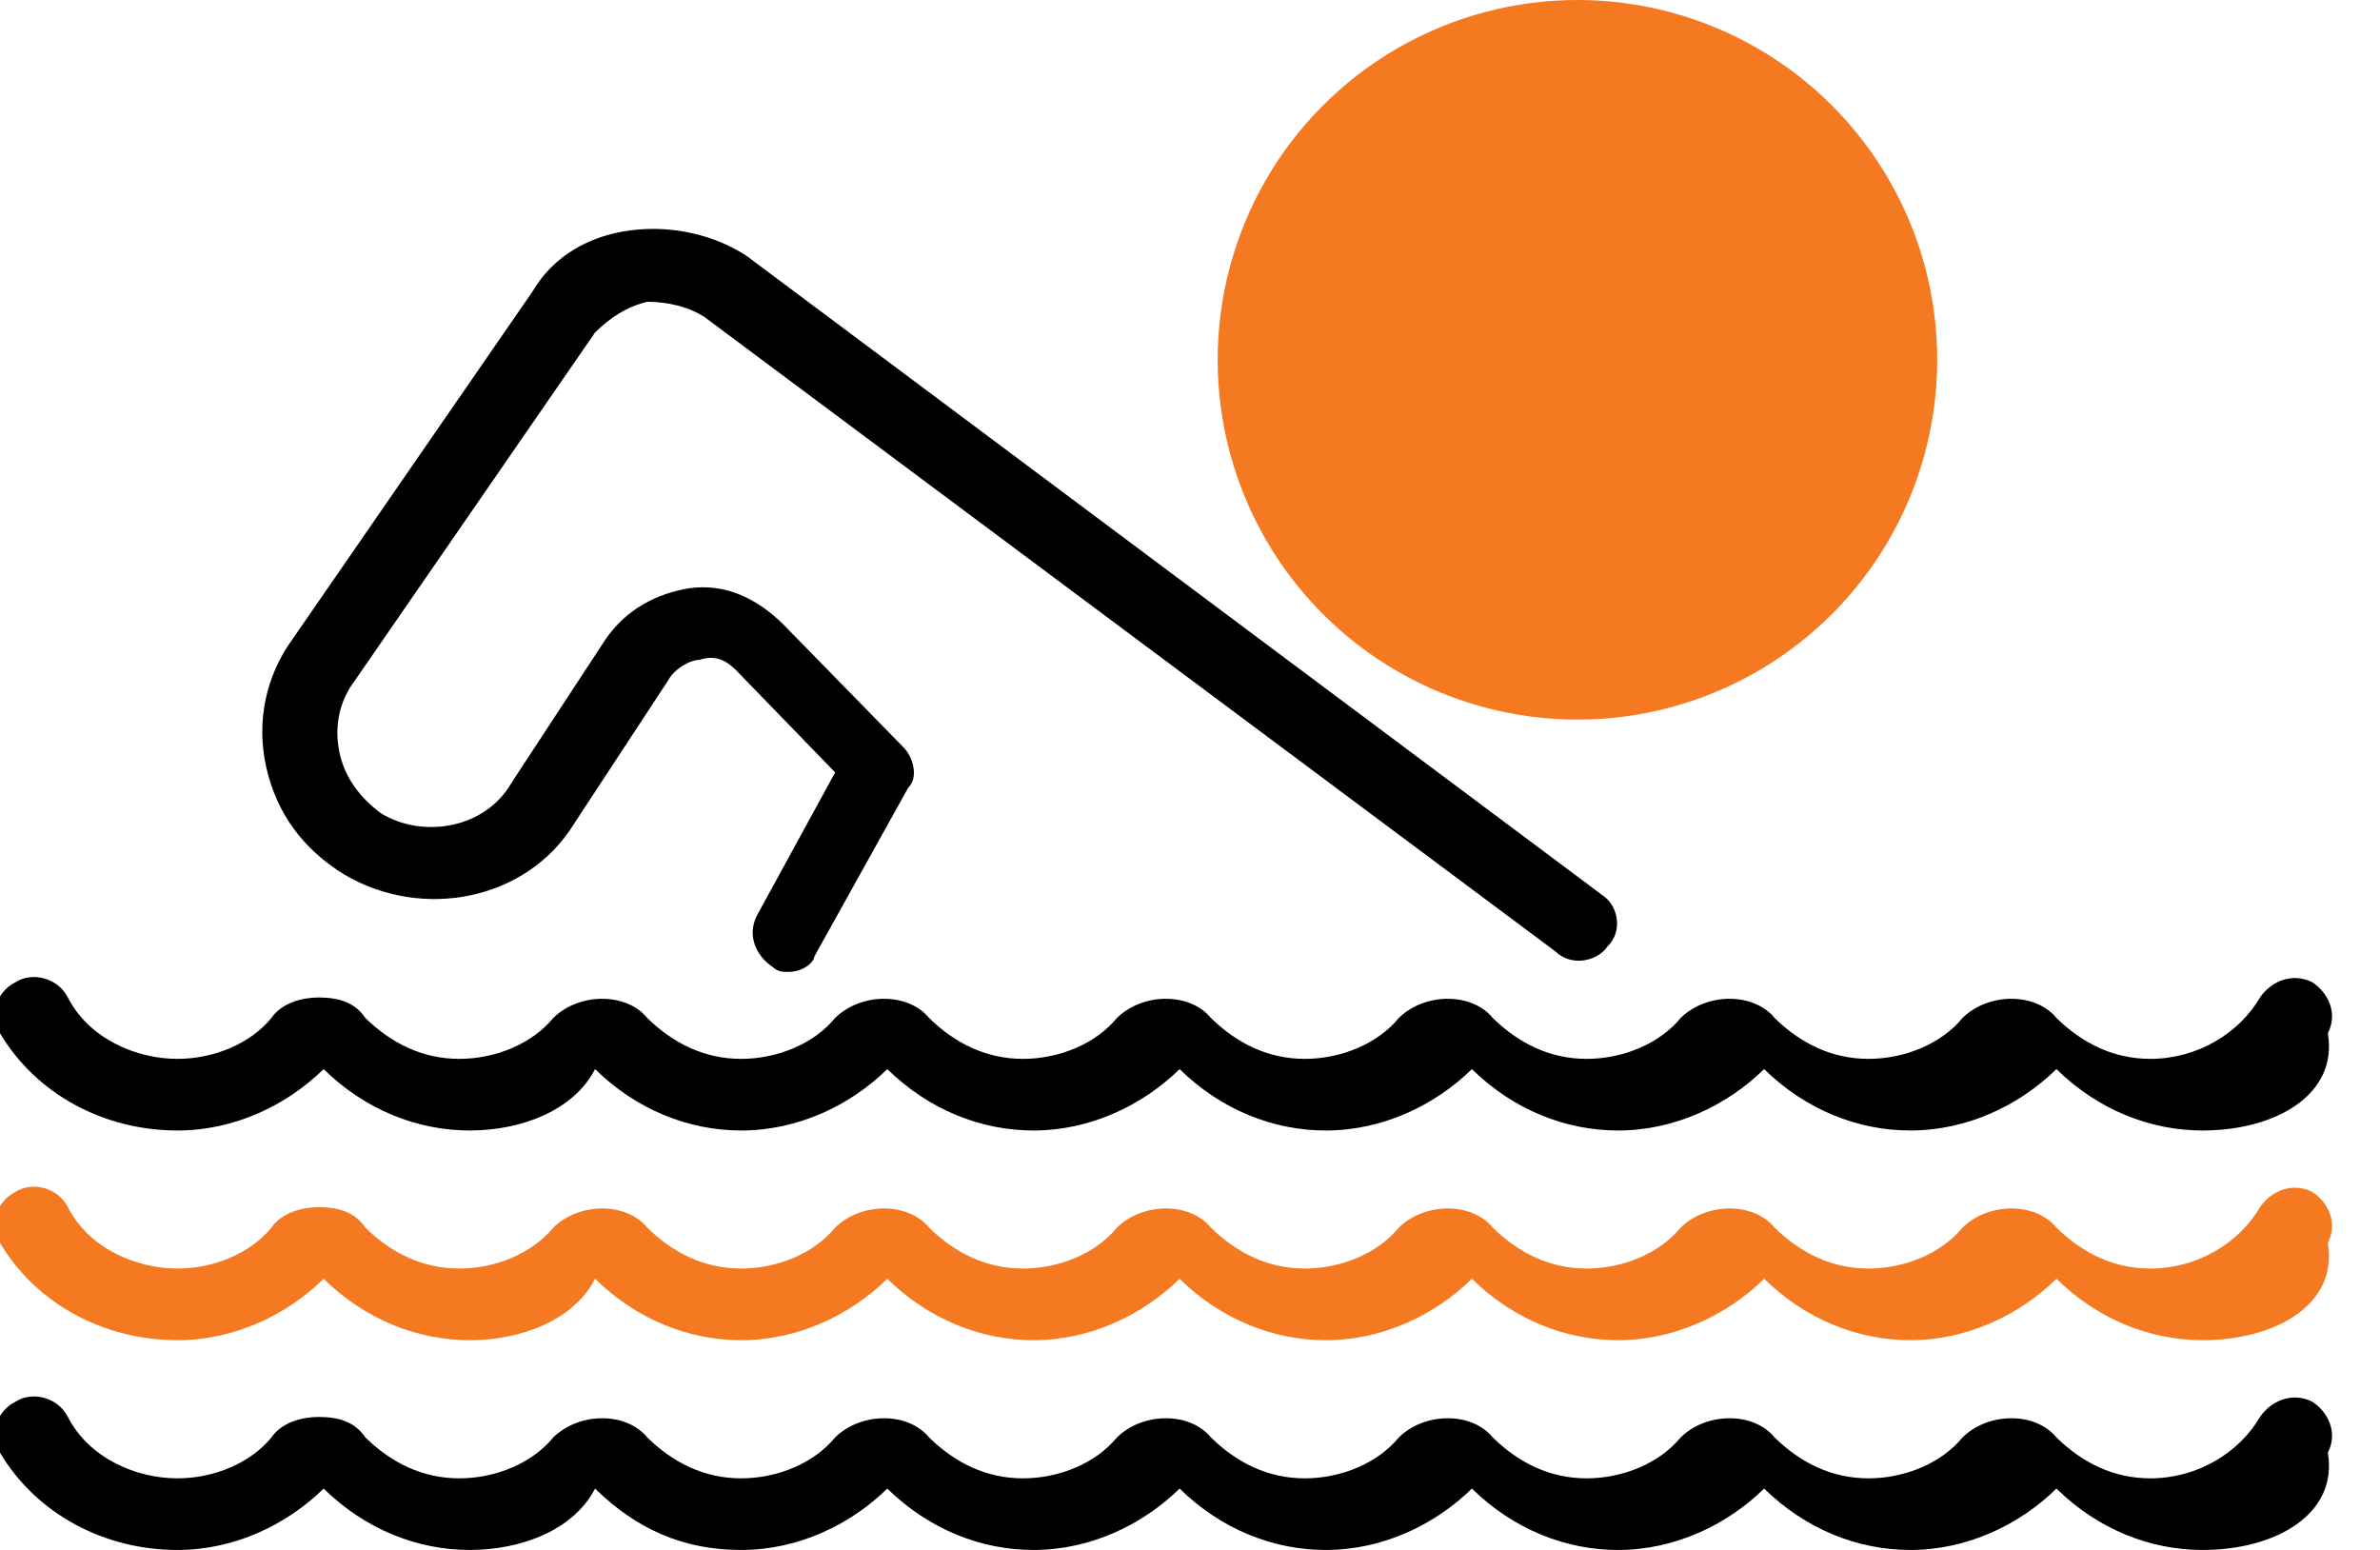
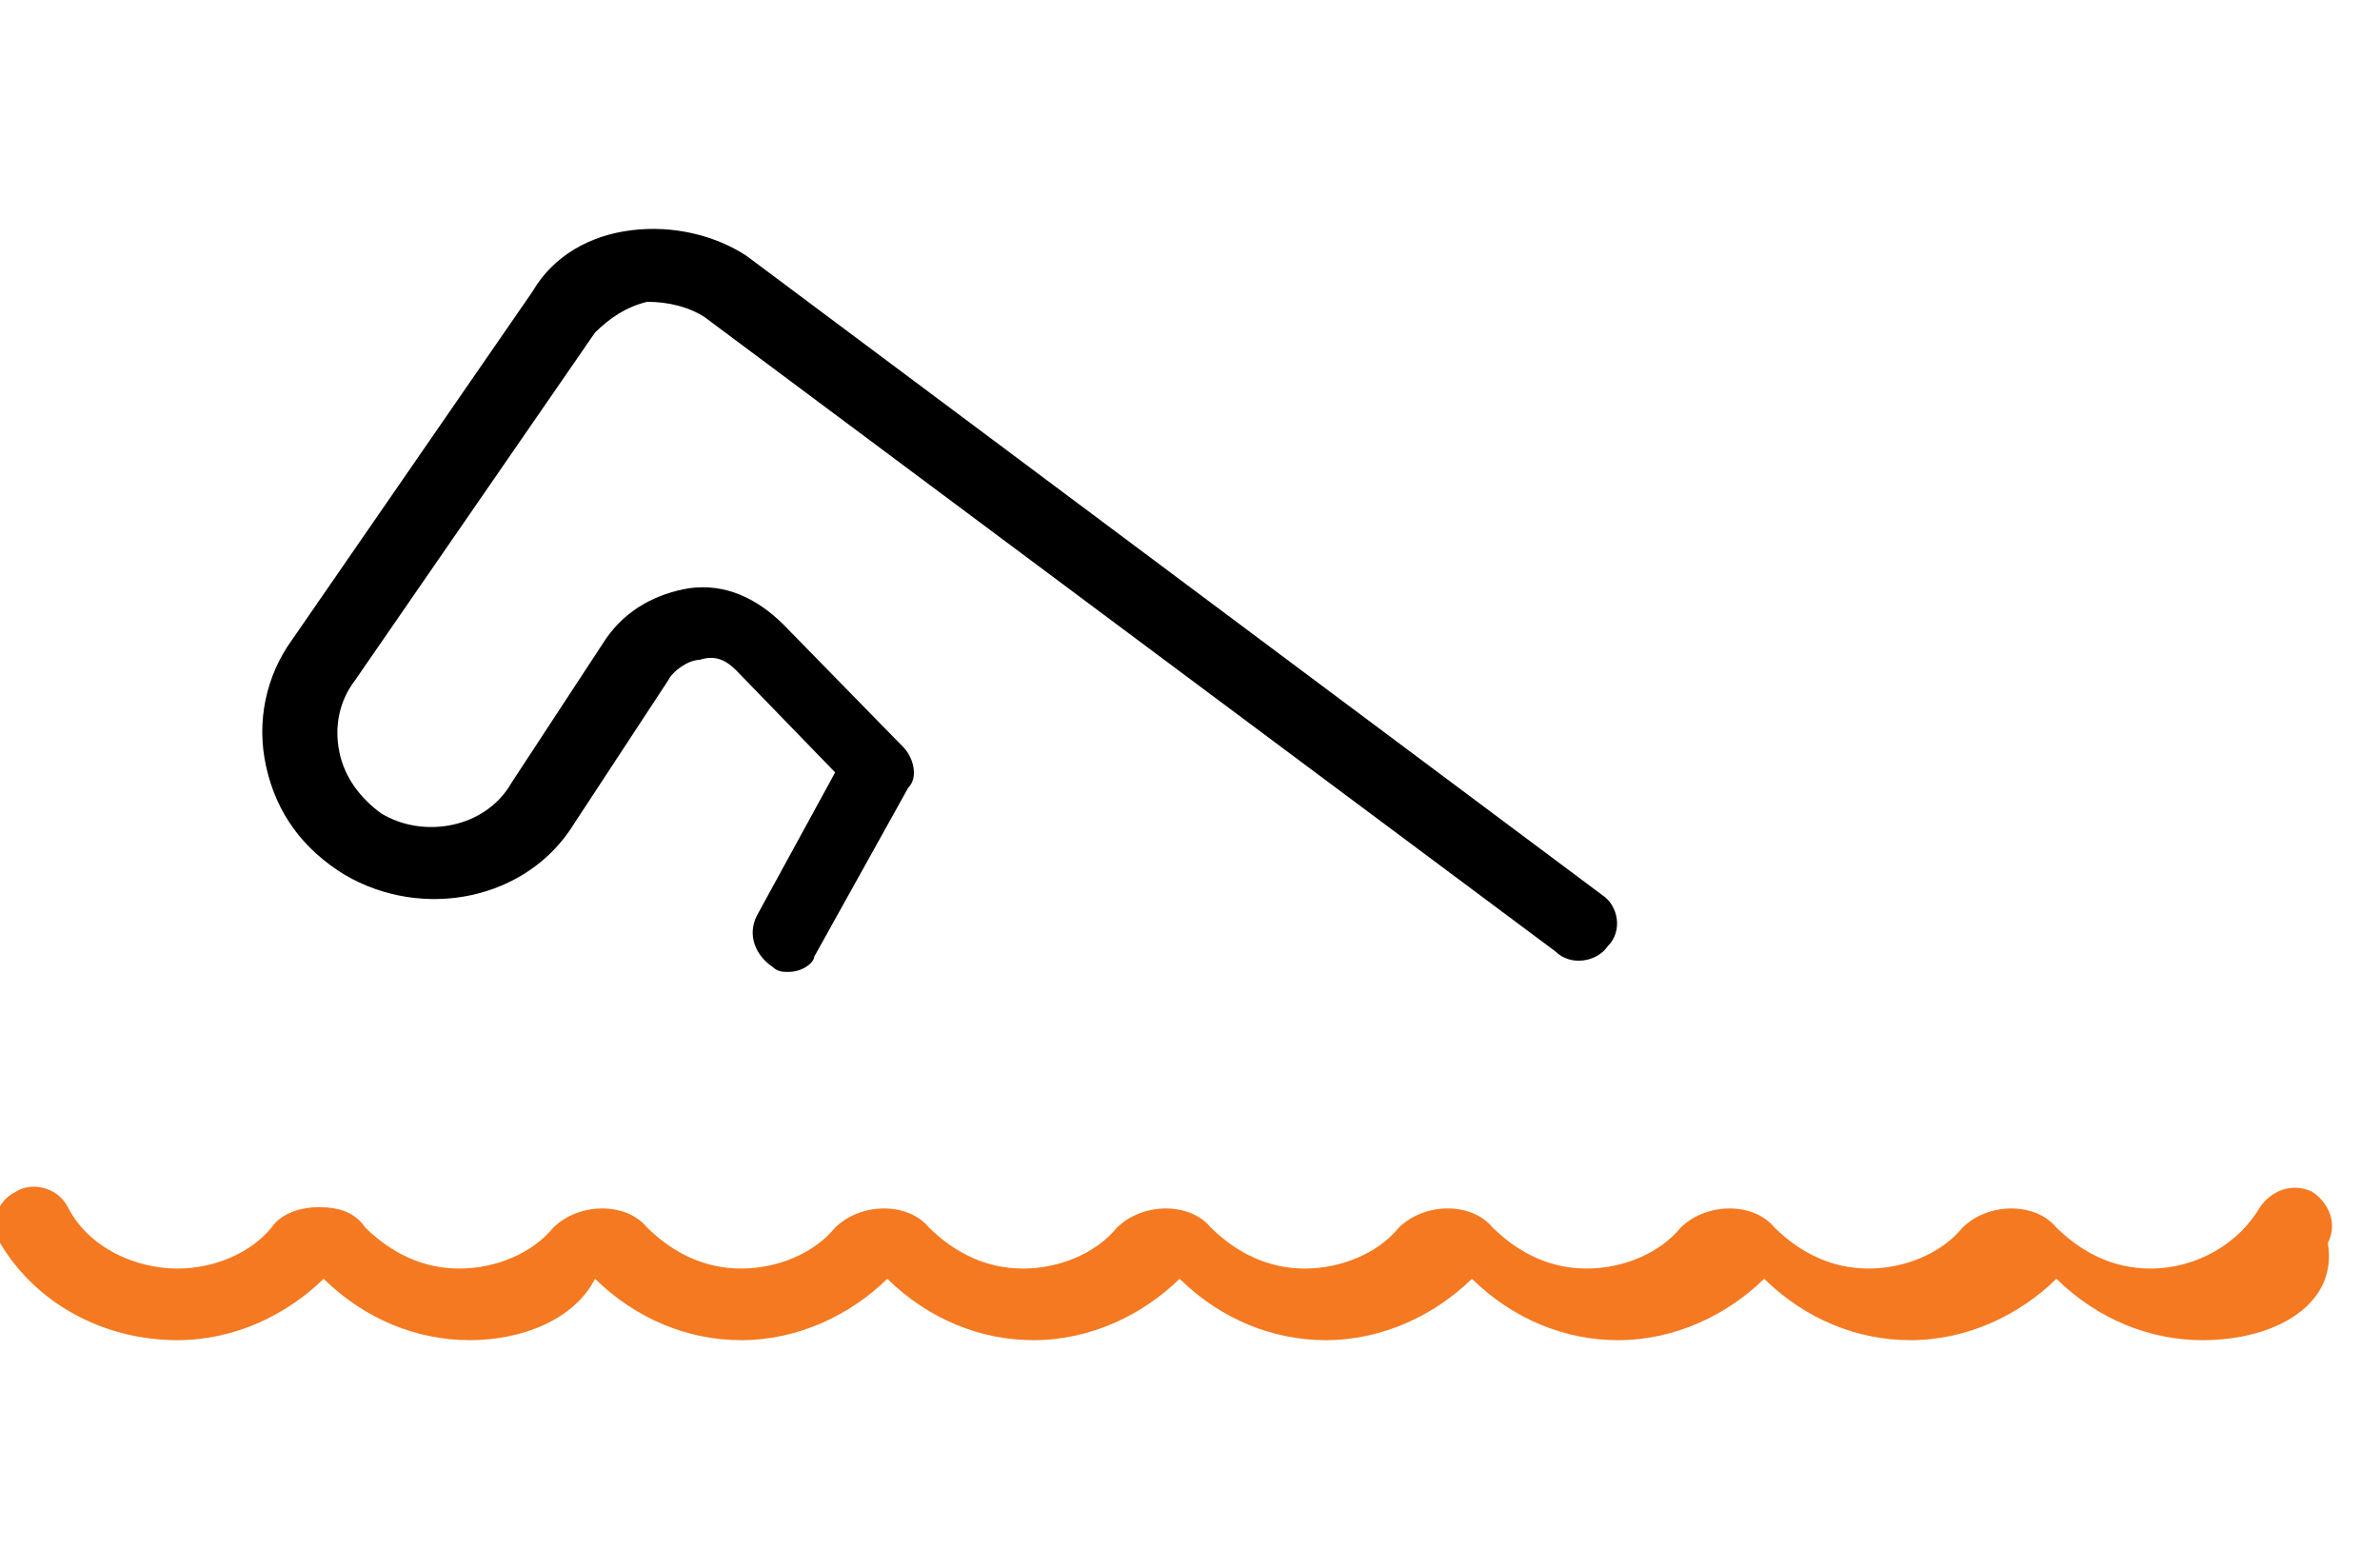
<svg xmlns="http://www.w3.org/2000/svg" width="43" height="28" viewBox="0 0 43 28" fill="none">
  <g clip-path="url(#clip0)">
-     <path d="M14.24 17.558C14.146 17.558 14.052 17.558 13.957 17.466C13.675 17.281 13.486 16.911 13.675 16.541L15.089 13.954L13.297 12.106C13.109 11.921 12.92 11.829 12.637 11.921C12.449 11.921 12.166 12.106 12.072 12.291L10.374 14.878C9.525 16.264 7.639 16.634 6.225 15.802C5.471 15.34 4.999 14.693 4.811 13.862C4.622 13.03 4.811 12.198 5.282 11.551L9.62 5.268C9.997 4.621 10.657 4.251 11.411 4.159C12.166 4.066 12.92 4.251 13.486 4.621L28.951 16.172C29.234 16.357 29.328 16.819 29.045 17.096C28.857 17.373 28.385 17.466 28.102 17.188L12.732 5.73C12.449 5.545 12.072 5.452 11.694 5.452C11.317 5.545 11.034 5.73 10.751 6.007L6.414 12.291C6.131 12.66 6.036 13.122 6.131 13.584C6.225 14.046 6.508 14.416 6.885 14.693C7.639 15.155 8.771 14.971 9.243 14.139L10.94 11.551C11.317 10.997 11.883 10.72 12.449 10.627C13.109 10.535 13.675 10.812 14.146 11.274L16.315 13.492C16.503 13.677 16.598 14.046 16.409 14.231L14.712 17.281C14.712 17.373 14.523 17.558 14.24 17.558Z" fill="black" />
-     <path d="M39.794 20.423C38.851 20.423 37.908 20.053 37.154 19.314C36.494 19.961 35.551 20.423 34.514 20.423C33.571 20.423 32.628 20.053 31.873 19.314C31.213 19.961 30.27 20.423 29.233 20.423C28.29 20.423 27.347 20.053 26.593 19.314C25.933 19.961 24.99 20.423 23.952 20.423C23.009 20.423 22.066 20.053 21.312 19.314C20.652 19.961 19.709 20.423 18.672 20.423C17.729 20.423 16.786 20.053 16.031 19.314C15.371 19.961 14.428 20.423 13.391 20.423C12.448 20.423 11.505 20.053 10.751 19.314C10.373 20.053 9.43 20.423 8.487 20.423C7.544 20.423 6.601 20.053 5.847 19.314C5.187 19.961 4.244 20.423 3.207 20.423C1.887 20.423 0.661 19.776 0.001 18.667C-0.188 18.39 -0.094 17.928 0.283 17.743C0.566 17.558 1.038 17.651 1.226 18.02C1.604 18.759 2.452 19.129 3.207 19.129C3.867 19.129 4.527 18.852 4.904 18.39C5.093 18.113 5.47 18.02 5.753 18.02C6.13 18.02 6.413 18.113 6.601 18.39C7.073 18.852 7.639 19.129 8.299 19.129C8.959 19.129 9.619 18.852 9.996 18.39C10.468 17.928 11.316 17.928 11.694 18.39C12.165 18.852 12.731 19.129 13.391 19.129C14.051 19.129 14.711 18.852 15.088 18.39C15.56 17.928 16.408 17.928 16.786 18.39C17.257 18.852 17.823 19.129 18.483 19.129C19.143 19.129 19.803 18.852 20.18 18.39C20.652 17.928 21.5 17.928 21.878 18.39C22.349 18.852 22.915 19.129 23.575 19.129C24.235 19.129 24.895 18.852 25.273 18.39C25.744 17.928 26.593 17.928 26.97 18.39C27.441 18.852 28.007 19.129 28.667 19.129C29.327 19.129 29.987 18.852 30.365 18.39C30.836 17.928 31.685 17.928 32.062 18.39C32.533 18.852 33.099 19.129 33.759 19.129C34.419 19.129 35.08 18.852 35.457 18.39C35.928 17.928 36.777 17.928 37.154 18.39C37.626 18.852 38.191 19.129 38.851 19.129C39.7 19.129 40.455 18.667 40.832 18.02C41.02 17.743 41.398 17.558 41.775 17.743C42.058 17.928 42.246 18.297 42.058 18.667C42.246 19.776 41.115 20.423 39.794 20.423Z" fill="black" />
-     <circle cx="28.5" cy="6.5" r="6.5" fill="#F47920" />
+     <path d="M14.24 17.558C14.146 17.558 14.052 17.558 13.957 17.466C13.675 17.281 13.486 16.911 13.675 16.541L15.089 13.954L13.297 12.106C13.109 11.921 12.92 11.829 12.637 11.921C12.449 11.921 12.166 12.106 12.072 12.291L10.374 14.878C9.525 16.264 7.639 16.634 6.225 15.802C5.471 15.34 4.999 14.693 4.811 13.862C4.622 13.03 4.811 12.198 5.282 11.551L9.62 5.268C9.997 4.621 10.657 4.251 11.411 4.159C12.166 4.066 12.92 4.251 13.486 4.621L28.951 16.172C29.234 16.357 29.328 16.819 29.045 17.096C28.857 17.373 28.385 17.466 28.102 17.188L12.732 5.73C12.449 5.545 12.072 5.452 11.694 5.452C11.317 5.545 11.034 5.73 10.751 6.007L6.414 12.291C6.131 12.66 6.036 13.122 6.131 13.584C6.225 14.046 6.508 14.416 6.885 14.693C7.639 15.155 8.771 14.971 9.243 14.139L10.94 11.551C11.317 10.997 11.883 10.72 12.449 10.627C13.109 10.535 13.675 10.812 14.146 11.274L16.315 13.492C16.503 13.677 16.598 14.046 16.409 14.231L14.712 17.281C14.712 17.373 14.523 17.558 14.24 17.558" fill="black" />
    <path d="M39.794 24.211C38.851 24.211 37.908 23.841 37.154 23.102C36.494 23.749 35.551 24.211 34.514 24.211C33.571 24.211 32.628 23.841 31.873 23.102C31.213 23.749 30.27 24.211 29.233 24.211C28.29 24.211 27.347 23.841 26.593 23.102C25.933 23.749 24.99 24.211 23.952 24.211C23.009 24.211 22.066 23.841 21.312 23.102C20.652 23.749 19.709 24.211 18.672 24.211C17.729 24.211 16.786 23.841 16.031 23.102C15.371 23.749 14.428 24.211 13.391 24.211C12.448 24.211 11.505 23.841 10.751 23.102C10.373 23.841 9.43 24.211 8.487 24.211C7.544 24.211 6.601 23.841 5.847 23.102C5.187 23.749 4.244 24.211 3.207 24.211C1.887 24.211 0.661 23.564 0.001 22.455C-0.188 22.178 -0.094 21.716 0.283 21.531C0.566 21.346 1.038 21.439 1.226 21.808C1.604 22.548 2.452 22.917 3.207 22.917C3.867 22.917 4.527 22.64 4.904 22.178C5.093 21.901 5.47 21.808 5.753 21.808C6.13 21.808 6.413 21.901 6.601 22.178C7.073 22.64 7.639 22.917 8.299 22.917C8.959 22.917 9.619 22.64 9.996 22.178C10.468 21.716 11.316 21.716 11.694 22.178C12.165 22.64 12.731 22.917 13.391 22.917C14.051 22.917 14.711 22.64 15.088 22.178C15.56 21.716 16.408 21.716 16.786 22.178C17.257 22.64 17.823 22.917 18.483 22.917C19.143 22.917 19.803 22.64 20.18 22.178C20.652 21.716 21.5 21.716 21.878 22.178C22.349 22.64 22.915 22.917 23.575 22.917C24.235 22.917 24.895 22.64 25.273 22.178C25.744 21.716 26.593 21.716 26.97 22.178C27.441 22.64 28.007 22.917 28.667 22.917C29.327 22.917 29.987 22.64 30.365 22.178C30.836 21.716 31.685 21.716 32.062 22.178C32.533 22.64 33.099 22.917 33.759 22.917C34.419 22.917 35.08 22.64 35.457 22.178C35.928 21.716 36.777 21.716 37.154 22.178C37.626 22.64 38.191 22.917 38.851 22.917C39.7 22.917 40.455 22.455 40.832 21.808C41.02 21.531 41.398 21.346 41.775 21.531C42.058 21.716 42.246 22.085 42.058 22.455C42.246 23.564 41.115 24.211 39.794 24.211Z" fill="#F47920" />
-     <path d="M39.794 28.001C38.851 28.001 37.908 27.631 37.154 26.892C36.494 27.539 35.551 28.001 34.514 28.001C33.571 28.001 32.628 27.631 31.873 26.892C31.213 27.539 30.27 28.001 29.233 28.001C28.29 28.001 27.347 27.631 26.593 26.892C25.933 27.539 24.99 28.001 23.952 28.001C23.009 28.001 22.066 27.631 21.312 26.892C20.652 27.539 19.709 28.001 18.672 28.001C17.729 28.001 16.786 27.631 16.031 26.892C15.371 27.539 14.428 28.001 13.391 28.001C12.354 28.001 11.505 27.631 10.751 26.892C10.373 27.631 9.43 28.001 8.487 28.001C7.544 28.001 6.601 27.631 5.847 26.892C5.187 27.539 4.244 28.001 3.207 28.001C1.887 28.001 0.661 27.354 0.001 26.245C-0.188 25.968 -0.094 25.506 0.283 25.321C0.566 25.136 1.038 25.228 1.226 25.598C1.604 26.337 2.452 26.707 3.207 26.707C3.867 26.707 4.527 26.43 4.904 25.968C5.093 25.69 5.47 25.598 5.753 25.598C6.13 25.598 6.413 25.69 6.601 25.968C7.073 26.43 7.639 26.707 8.299 26.707C8.959 26.707 9.619 26.43 9.996 25.968C10.468 25.506 11.316 25.506 11.694 25.968C12.165 26.43 12.731 26.707 13.391 26.707C14.051 26.707 14.711 26.43 15.088 25.968C15.56 25.506 16.408 25.506 16.786 25.968C17.257 26.43 17.823 26.707 18.483 26.707C19.143 26.707 19.803 26.43 20.18 25.968C20.652 25.506 21.5 25.506 21.878 25.968C22.349 26.43 22.915 26.707 23.575 26.707C24.235 26.707 24.895 26.43 25.273 25.968C25.744 25.506 26.593 25.506 26.97 25.968C27.441 26.43 28.007 26.707 28.667 26.707C29.327 26.707 29.987 26.43 30.365 25.968C30.836 25.506 31.685 25.506 32.062 25.968C32.533 26.43 33.099 26.707 33.759 26.707C34.419 26.707 35.08 26.43 35.457 25.968C35.928 25.506 36.777 25.506 37.154 25.968C37.626 26.43 38.191 26.707 38.851 26.707C39.7 26.707 40.455 26.245 40.832 25.598C41.02 25.321 41.398 25.136 41.775 25.321C42.058 25.506 42.246 25.875 42.058 26.245C42.246 27.354 41.115 28.001 39.794 28.001Z" fill="black" />
  </g>
  <defs>
    <clipPath id="clip0">
      <rect width="43" height="28" fill="white" />
    </clipPath>
  </defs>
</svg>